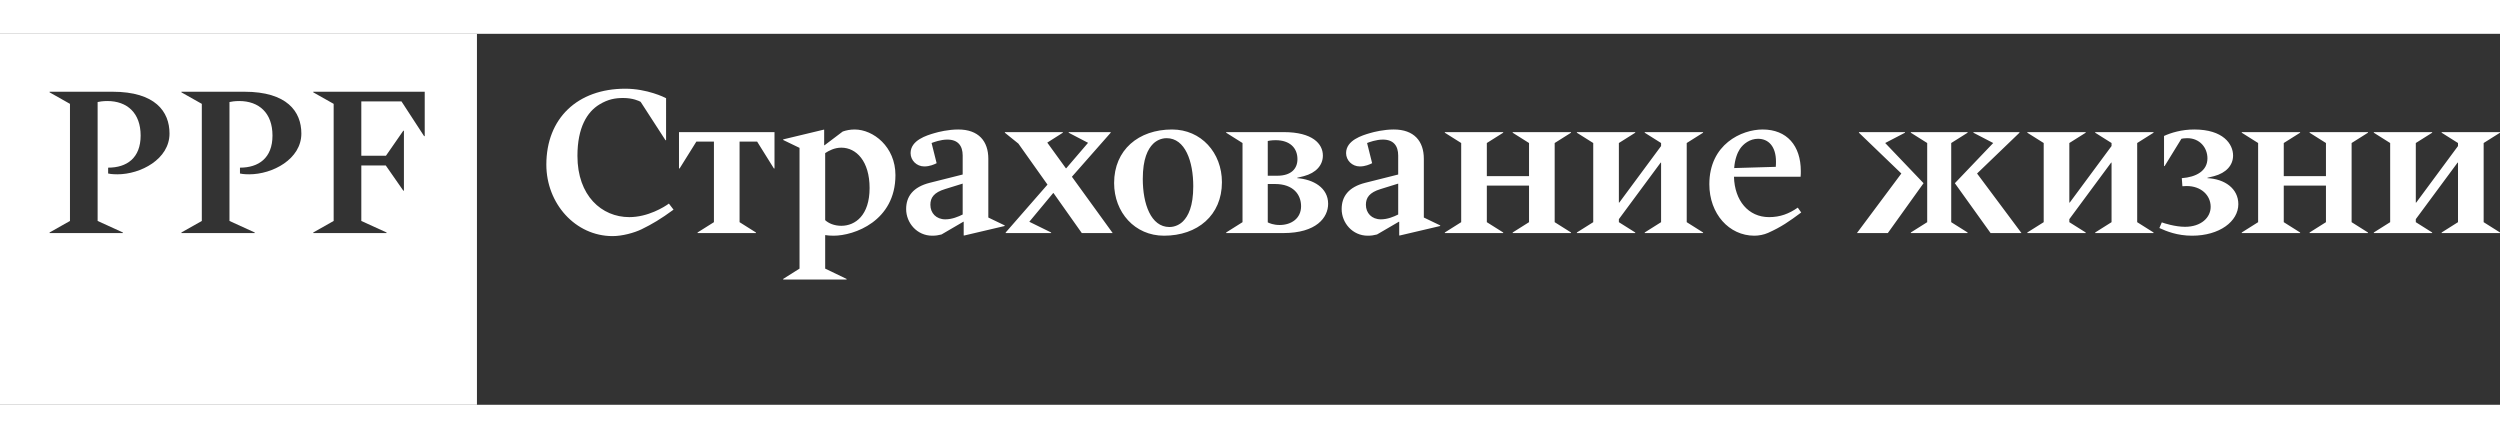
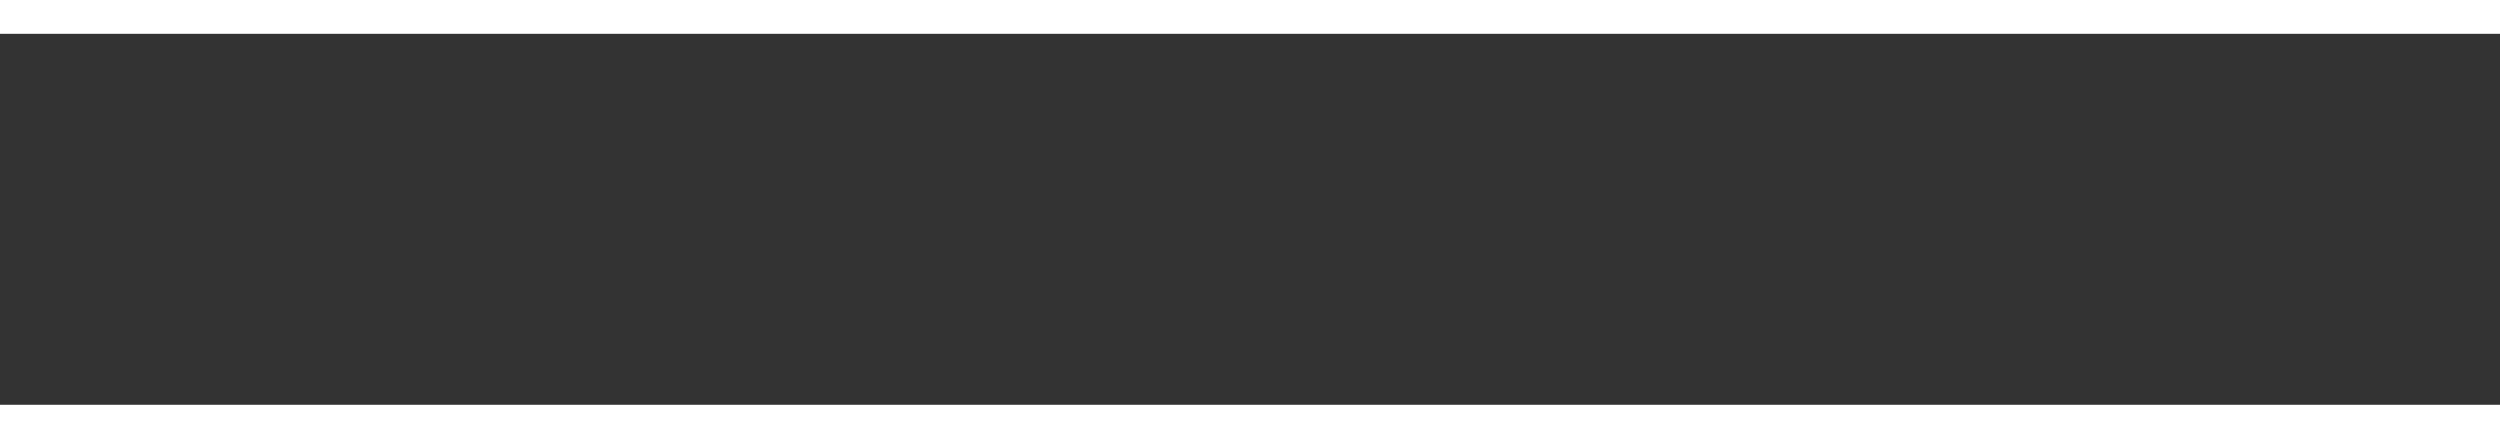
<svg xmlns="http://www.w3.org/2000/svg" xmlns:xlink="http://www.w3.org/1999/xlink" version="1.1" id="Layer_1" x="0px" y="0px" width="171px" height="30px" viewBox="0 0 267.446 39.685" enable-background="new 0 0 267.446 39.685" xml:space="preserve">
  <rect x="0" y="0" width="267.446" height="39.685" fill="#333333" stroke="none" />
  <g>
    <defs>
-       <rect id="SVGID_1_" width="267.446" height="39.685" />
-     </defs>
+       </defs>
    <clipPath id="SVGID_2_">
      <use xlink:href="#SVGID_1_" overflow="visible" />
    </clipPath>
    <path clip-path="url(#SVGID_2_)" fill="#ffffff" d="M253.946,21.316h6.243v-0.064l-1.75-1.102v-0.324l4.471-6.048h0.043v6.372   l-1.749,1.102v0.064h6.242v-0.064l-1.749-1.102v-8.468l1.749-1.101v-0.065h-6.242v0.065l1.749,1.101v0.324l-4.471,6.048h-0.043   v-6.372l1.75-1.101v-0.065h-6.243v0.065l1.75,1.101v8.468l-1.75,1.102V21.316z M239.82,21.316h6.243v-0.064l-1.75-1.102v-3.91   h4.514v3.91l-1.749,1.102v0.064h6.242v-0.064l-1.749-1.102v-8.468l1.749-1.101v-0.065h-6.242v0.065l1.749,1.101v3.543h-4.514   v-3.543l1.75-1.101v-0.065h-6.243v0.065l1.75,1.101v8.468l-1.75,1.102V21.316z M234.507,21.597c2.938,0,4.946-1.534,4.946-3.37   c0-1.685-1.469-2.7-3.305-2.786v-0.043c0.107-0.022,0.475-0.108,0.713-0.173c1.296-0.346,2.03-1.167,2.03-2.203   c0-1.232-1.059-2.787-4.147-2.787c-1.361,0-2.484,0.346-3.24,0.691v3.219h0.065l1.793-2.916c0.086-0.022,0.281-0.065,0.626-0.065   c1.339,0,2.16,1.015,2.16,2.16c0,1.339-1.209,2.009-2.743,2.117l0.064,0.864c0.26-0.022,0.367-0.022,0.453-0.022   c1.557,0,2.571,0.994,2.571,2.225c0,1.145-1.015,2.138-2.743,2.138c-1.059,0-2.268-0.388-2.483-0.475l-0.261,0.605   C231.764,21.122,232.908,21.597,234.507,21.597 M216.881,21.316h6.243v-0.064l-1.75-1.102v-0.324l4.471-6.048h0.045v6.372   l-1.75,1.102v0.064h6.241v-0.064l-1.749-1.102v-8.468l1.749-1.101v-0.065h-6.241v0.065l1.75,1.101v0.324l-4.473,6.048h-0.043   v-6.372l1.75-1.101v-0.065h-6.243v0.065l1.75,1.101v8.468l-1.75,1.102V21.316z M212.95,21.316h3.305l-4.752-6.372l4.536-4.363   v-0.065h-4.925v0.065l2.117,1.101l-4.104,4.299L212.95,21.316z M204.418,21.316h6.07v-0.064l-1.75-1.102v-8.468l1.75-1.101v-0.065   h-6.07v0.065l1.75,1.101v8.468l-1.75,1.102V21.316z M198.651,21.316h3.305l3.823-5.335l-4.104-4.299l2.117-1.101v-0.065h-4.925   v0.065l4.536,4.363L198.651,21.316z M185.52,14.361c0.063-0.929,0.345-1.642,0.604-2.031c0.368-0.561,1.08-1.101,1.944-1.101   c1.124,0,1.923,0.821,1.923,2.441c0,0.108,0,0.388-0.022,0.561L185.52,14.361z M187.68,21.597c0.475,0,1.035-0.108,1.468-0.303   c1.403-0.626,2.268-1.231,3.543-2.181l-0.367-0.519c-0.929,0.648-1.88,1.016-3.068,1.016c-2.224,0-3.692-1.772-3.758-4.32h7.128   c0.022-0.26,0.022-0.389,0.022-0.605c0-2.722-1.491-4.45-4.083-4.45c-2.246,0-5.702,1.577-5.702,5.854   C182.862,19.264,184.979,21.597,187.68,21.597 M168.692,21.316h6.243v-0.064l-1.75-1.102v-0.324l4.471-6.048h0.044v6.372   l-1.75,1.102v0.064h6.242v-0.064l-1.749-1.102v-8.468l1.749-1.101v-0.065h-6.242v0.065l1.75,1.101v0.324l-4.472,6.048h-0.043   v-6.372l1.75-1.101v-0.065h-6.243v0.065l1.75,1.101v8.468l-1.75,1.102V21.316z M154.566,21.316h6.243v-0.064l-1.75-1.102v-3.91   h4.514v3.91l-1.749,1.102v0.064h6.242v-0.064l-1.749-1.102v-8.468l1.749-1.101v-0.065h-6.242v0.065l1.749,1.101v3.543h-4.514   v-3.543l1.75-1.101v-0.065h-6.243v0.065l1.75,1.101v8.468l-1.75,1.102V21.316z M147.719,19.847c-0.972,0-1.598-0.669-1.598-1.555   c0-0.756,0.367-1.318,1.577-1.685l1.879-0.583v3.305C149.103,19.566,148.433,19.847,147.719,19.847 M146.315,21.597   c0.389,0,0.647-0.043,0.994-0.13l2.333-1.361h0.043v1.469h0.064l4.32-1.015v-0.065l-1.75-0.842v-6.286   c0-1.879-1.037-3.132-3.218-3.132c-1.06,0-2.117,0.259-2.55,0.389c-0.82,0.238-2.549,0.756-2.549,2.138   c0,0.778,0.648,1.426,1.47,1.426c0.583,0,1.058-0.216,1.316-0.346l-0.54-2.16c0.216-0.086,0.973-0.367,1.686-0.367   c1.145,0,1.642,0.67,1.642,1.707v2.03l-3.521,0.886c-1.793,0.453-2.527,1.468-2.527,2.808   C143.529,20.236,144.695,21.597,146.315,21.597 M136.898,20.452c-0.67,0-1.103-0.194-1.275-0.281v-4.104h0.778   c1.943,0,2.786,1.123,2.786,2.376C139.188,19.739,138.151,20.452,136.898,20.452 M135.623,15.182v-3.716   c0.087-0.021,0.389-0.086,0.843-0.086c1.513,0,2.333,0.821,2.333,2.03c0,1.016-0.67,1.772-2.159,1.772H135.623z M131.174,21.316   h6.113c3.542,0,4.795-1.663,4.795-3.132c0-1.728-1.599-2.614-3.305-2.743v-0.043c0.107-0.022,0.475-0.108,0.713-0.173   c1.296-0.346,2.03-1.167,2.03-2.203c0-1.253-1.102-2.506-4.19-2.506h-6.156v0.065l1.749,1.101v8.468l-1.749,1.102V21.316z    M125.104,20.668c-1.987,0-2.851-2.484-2.851-5.141c0-2.16,0.54-3.197,1.102-3.758c0.324-0.324,0.842-0.605,1.447-0.605   c1.987,0,2.851,2.484,2.851,5.141c0,2.16-0.54,3.197-1.102,3.758C126.227,20.387,125.709,20.668,125.104,20.668 M124.521,21.597   c3.586,0,6.199-2.182,6.199-5.724c0-3.154-2.225-5.638-5.335-5.638c-3.586,0-6.199,2.182-6.199,5.724   C119.186,19.113,121.411,21.597,124.521,21.597 M107.587,21.316h4.86v-0.064l-2.333-1.146l2.549-3.067h0.043l3.024,4.277h3.305   l-4.364-6.026l4.148-4.709v-0.065h-4.493v0.065l2.073,1.08l-2.332,2.721h-0.044l-1.987-2.743l1.663-1.058v-0.065H107.5v0.065   l1.447,1.166l3.111,4.385l-4.471,5.12V21.316z M101.128,19.847c-0.972,0-1.598-0.669-1.598-1.555c0-0.756,0.367-1.318,1.577-1.685   l1.879-0.583v3.305C102.511,19.566,101.841,19.847,101.128,19.847 M99.724,21.597c0.389,0,0.648-0.043,0.994-0.13l2.333-1.361   h0.043v1.469h0.065l4.32-1.015v-0.065l-1.75-0.842v-6.286c0-1.879-1.037-3.132-3.218-3.132c-1.059,0-2.117,0.259-2.549,0.389   c-0.821,0.238-2.549,0.756-2.549,2.138c0,0.778,0.648,1.426,1.469,1.426c0.583,0,1.058-0.216,1.317-0.346l-0.54-2.16   c0.216-0.086,0.972-0.367,1.685-0.367c1.145,0,1.642,0.67,1.642,1.707v2.03l-3.521,0.886c-1.793,0.453-2.527,1.468-2.527,2.808   C96.938,20.236,98.104,21.597,99.724,21.597 M90.004,20.538c-0.777,0-1.382-0.28-1.728-0.604v-7.172   c0.389-0.259,0.994-0.583,1.728-0.583c1.599,0,3.024,1.447,3.024,4.32C93.028,19.415,91.495,20.538,90.004,20.538 M83.784,26.284   h6.782v-0.064l-2.29-1.102v-3.586c0.281,0.043,0.562,0.065,0.908,0.065c2.181,0,6.609-1.555,6.609-6.48   c0-3.046-2.376-4.882-4.363-4.882c-0.475,0-0.907,0.087-1.274,0.216l-1.944,1.469h-0.044v-1.663h-0.064l-4.32,1.037v0.064   l1.749,0.843v12.917l-1.749,1.102V26.284z M74.625,21.316h6.243v-0.064l-1.75-1.102v-8.619h1.879l1.793,2.873h0.065v-3.888H72.638   v3.888h0.065l1.793-2.873h1.879v8.619l-1.75,1.102V21.316z M65.532,21.64c1.037,0,2.311-0.346,3.11-0.734   c1.102-0.54,2.031-1.08,3.413-2.096l-0.497-0.648c-0.496,0.368-2.246,1.448-4.233,1.448c-2.959,0-5.551-2.29-5.551-6.545   c0-3.046,1.036-4.709,2.354-5.508c0.929-0.562,1.685-0.691,2.549-0.691c1.037,0,1.706,0.324,1.857,0.41l2.657,4.104h0.065V6.887   c-0.151-0.086-2.03-1.015-4.363-1.015c-5.098,0-8.446,3.154-8.446,8.122C58.447,18.162,61.558,21.64,65.532,21.64" />
-     <path clip-path="url(#SVGID_2_)" fill="#ffffff" d="M45.436,10.948h-0.065l-2.419-3.715h-4.299v5.81h2.636l1.857-2.678h0.065v6.415   h-0.065l-1.879-2.7h-2.614v5.94l2.7,1.231v0.064h-7.84v-0.064l2.181-1.231V7.492l-2.181-1.231V6.196h11.923V10.948z M32.239,10.667   c0,2.743-3.089,4.363-5.573,4.363c-0.605,0-0.907-0.064-0.994-0.086v-0.626c1.987,0,3.478-1.016,3.478-3.435   c0-2.419-1.447-3.693-3.564-3.693c-0.432,0-0.886,0.064-1.037,0.108V20.02l2.7,1.231v0.064h-7.841v-0.064l2.182-1.231V7.492   l-2.182-1.231V6.196h6.739C30.705,6.196,32.239,8.313,32.239,10.667 M18.134,10.667c0,2.743-3.089,4.363-5.573,4.363   c-0.605,0-0.907-0.064-0.993-0.086v-0.626c1.987,0,3.477-1.016,3.477-3.435c0-2.419-1.447-3.693-3.564-3.693   c-0.432,0-0.885,0.064-1.037,0.108V20.02l2.7,1.231v0.064h-7.84v-0.064l2.181-1.231V7.492L5.304,6.261V6.196h6.739   C16.6,6.196,18.134,8.313,18.134,10.667 M51.023,0H-0.001v39.685h51.024V0z" />
+     <path clip-path="url(#SVGID_2_)" fill="#ffffff" d="M45.436,10.948h-0.065l-2.419-3.715v5.81h2.636l1.857-2.678h0.065v6.415   h-0.065l-1.879-2.7h-2.614v5.94l2.7,1.231v0.064h-7.84v-0.064l2.181-1.231V7.492l-2.181-1.231V6.196h11.923V10.948z M32.239,10.667   c0,2.743-3.089,4.363-5.573,4.363c-0.605,0-0.907-0.064-0.994-0.086v-0.626c1.987,0,3.478-1.016,3.478-3.435   c0-2.419-1.447-3.693-3.564-3.693c-0.432,0-0.886,0.064-1.037,0.108V20.02l2.7,1.231v0.064h-7.841v-0.064l2.182-1.231V7.492   l-2.182-1.231V6.196h6.739C30.705,6.196,32.239,8.313,32.239,10.667 M18.134,10.667c0,2.743-3.089,4.363-5.573,4.363   c-0.605,0-0.907-0.064-0.993-0.086v-0.626c1.987,0,3.477-1.016,3.477-3.435c0-2.419-1.447-3.693-3.564-3.693   c-0.432,0-0.885,0.064-1.037,0.108V20.02l2.7,1.231v0.064h-7.84v-0.064l2.181-1.231V7.492L5.304,6.261V6.196h6.739   C16.6,6.196,18.134,8.313,18.134,10.667 M51.023,0H-0.001v39.685h51.024V0z" />
  </g>
</svg>